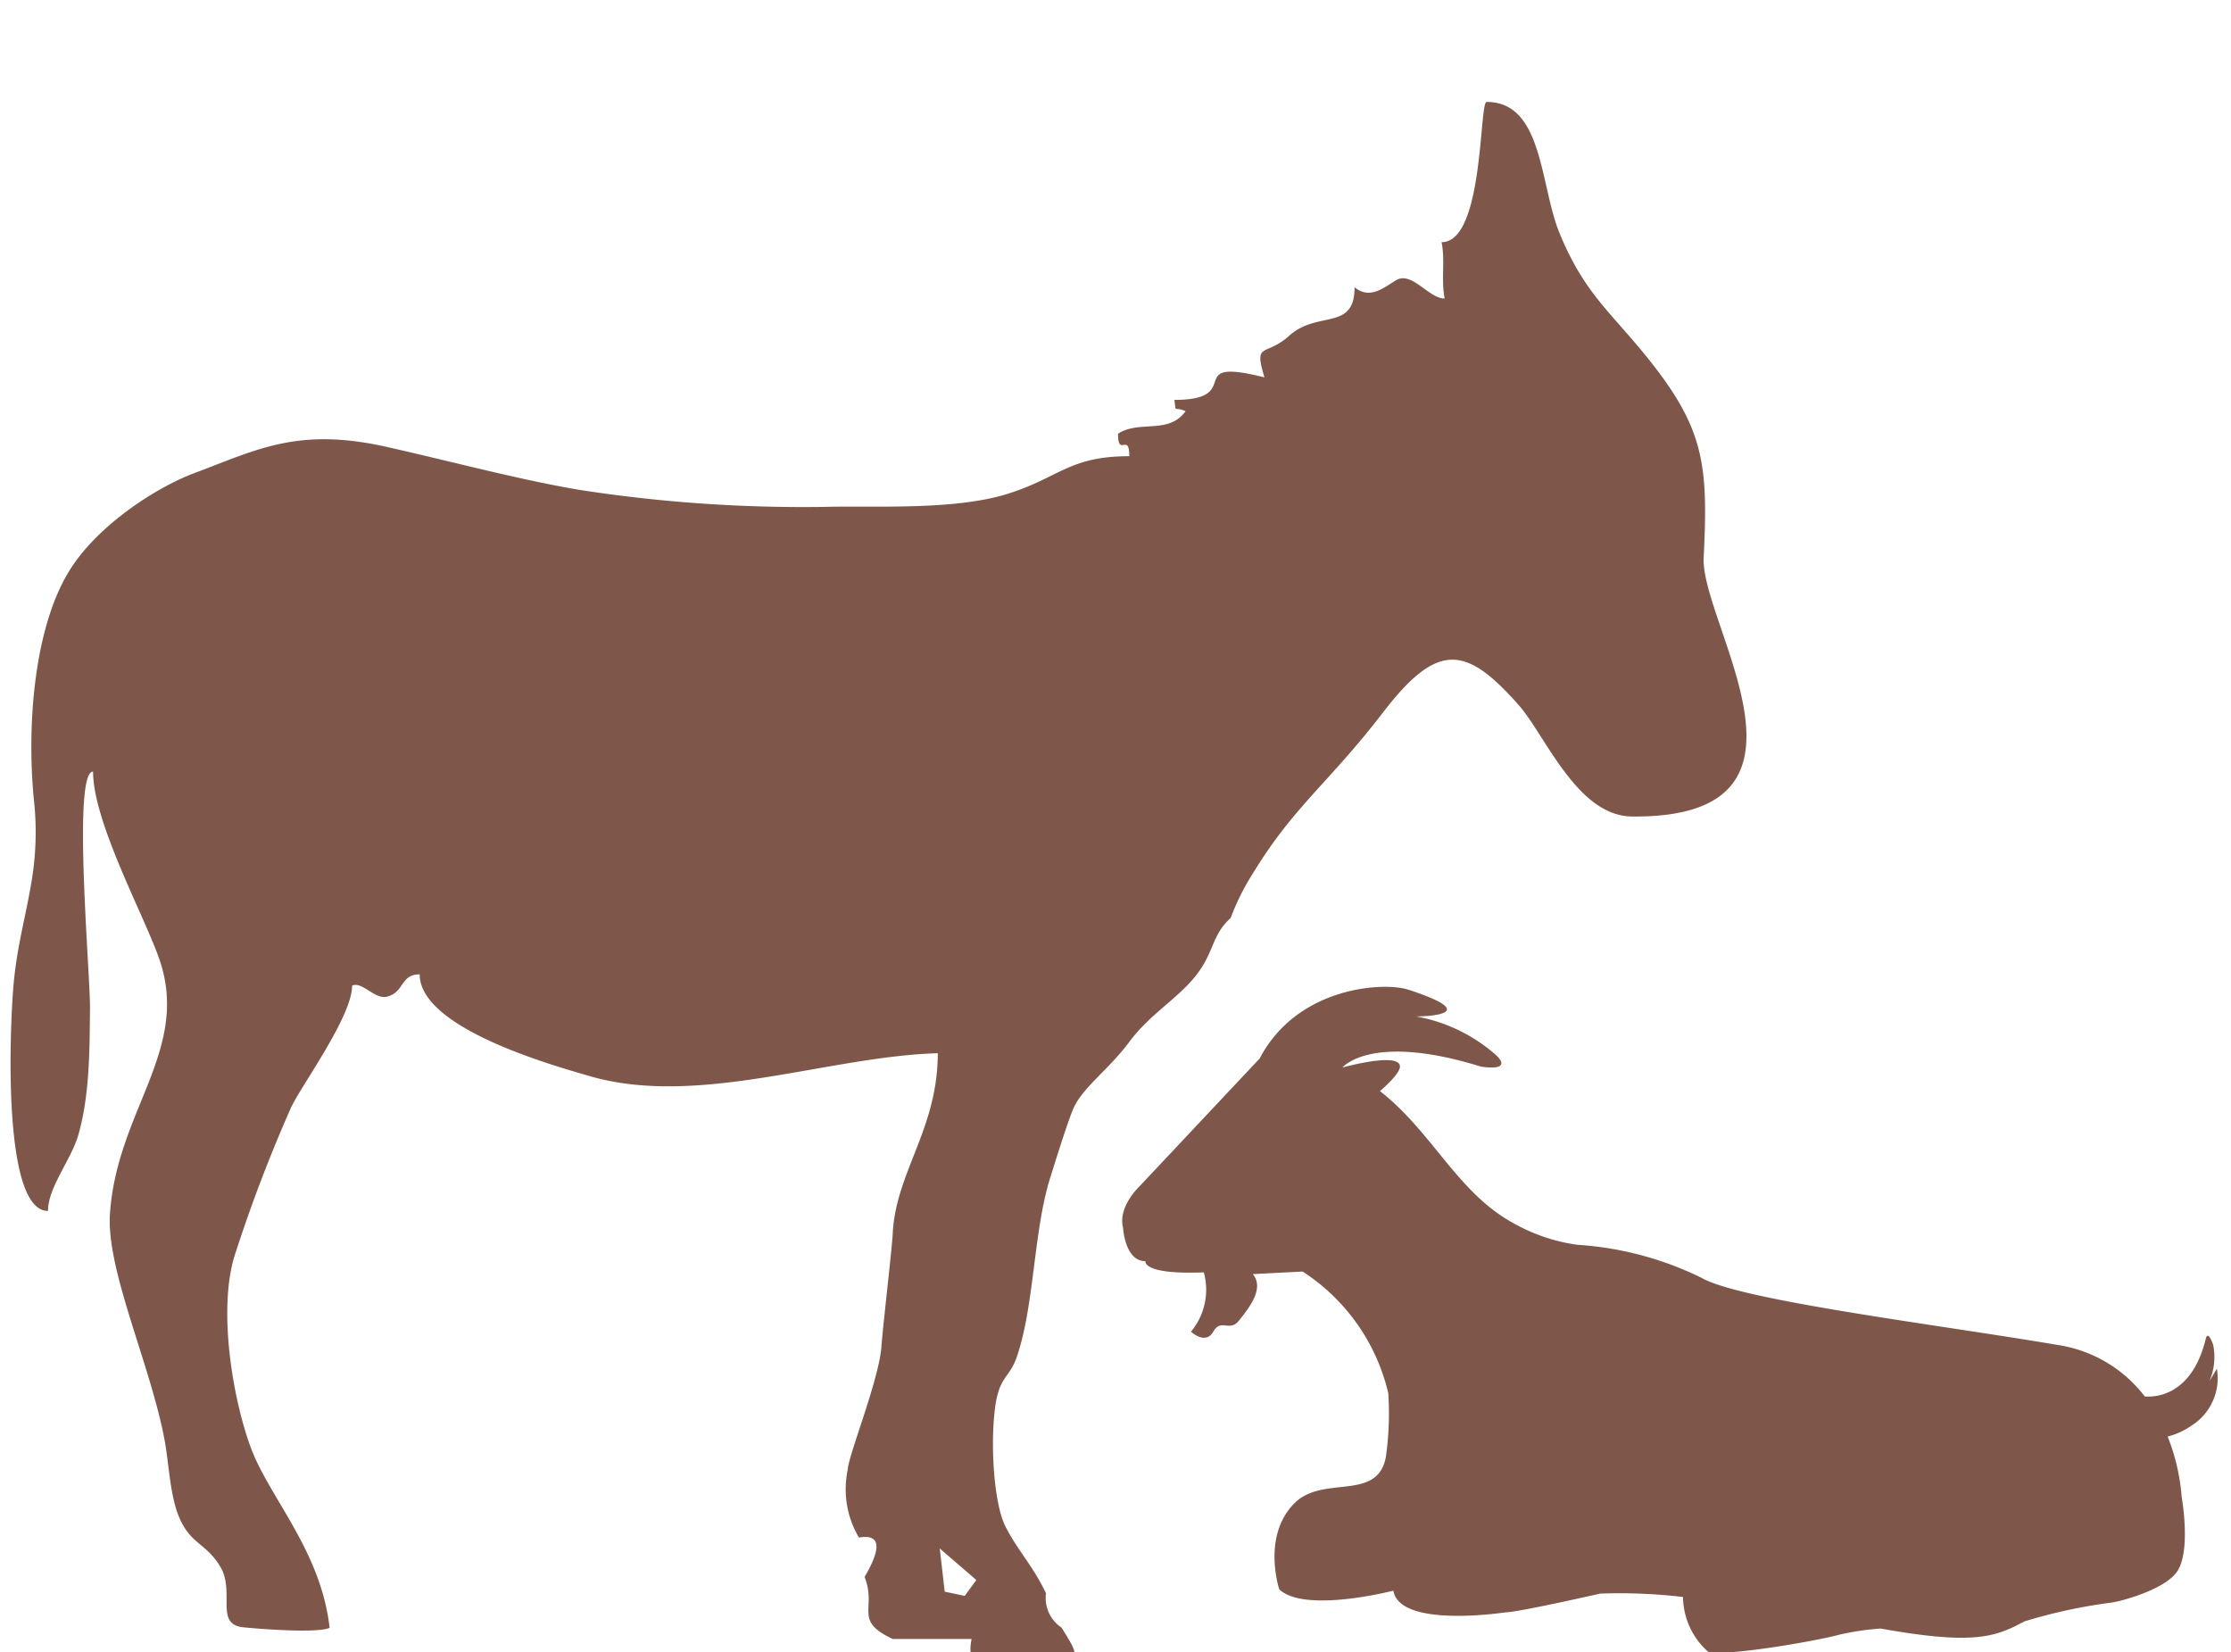
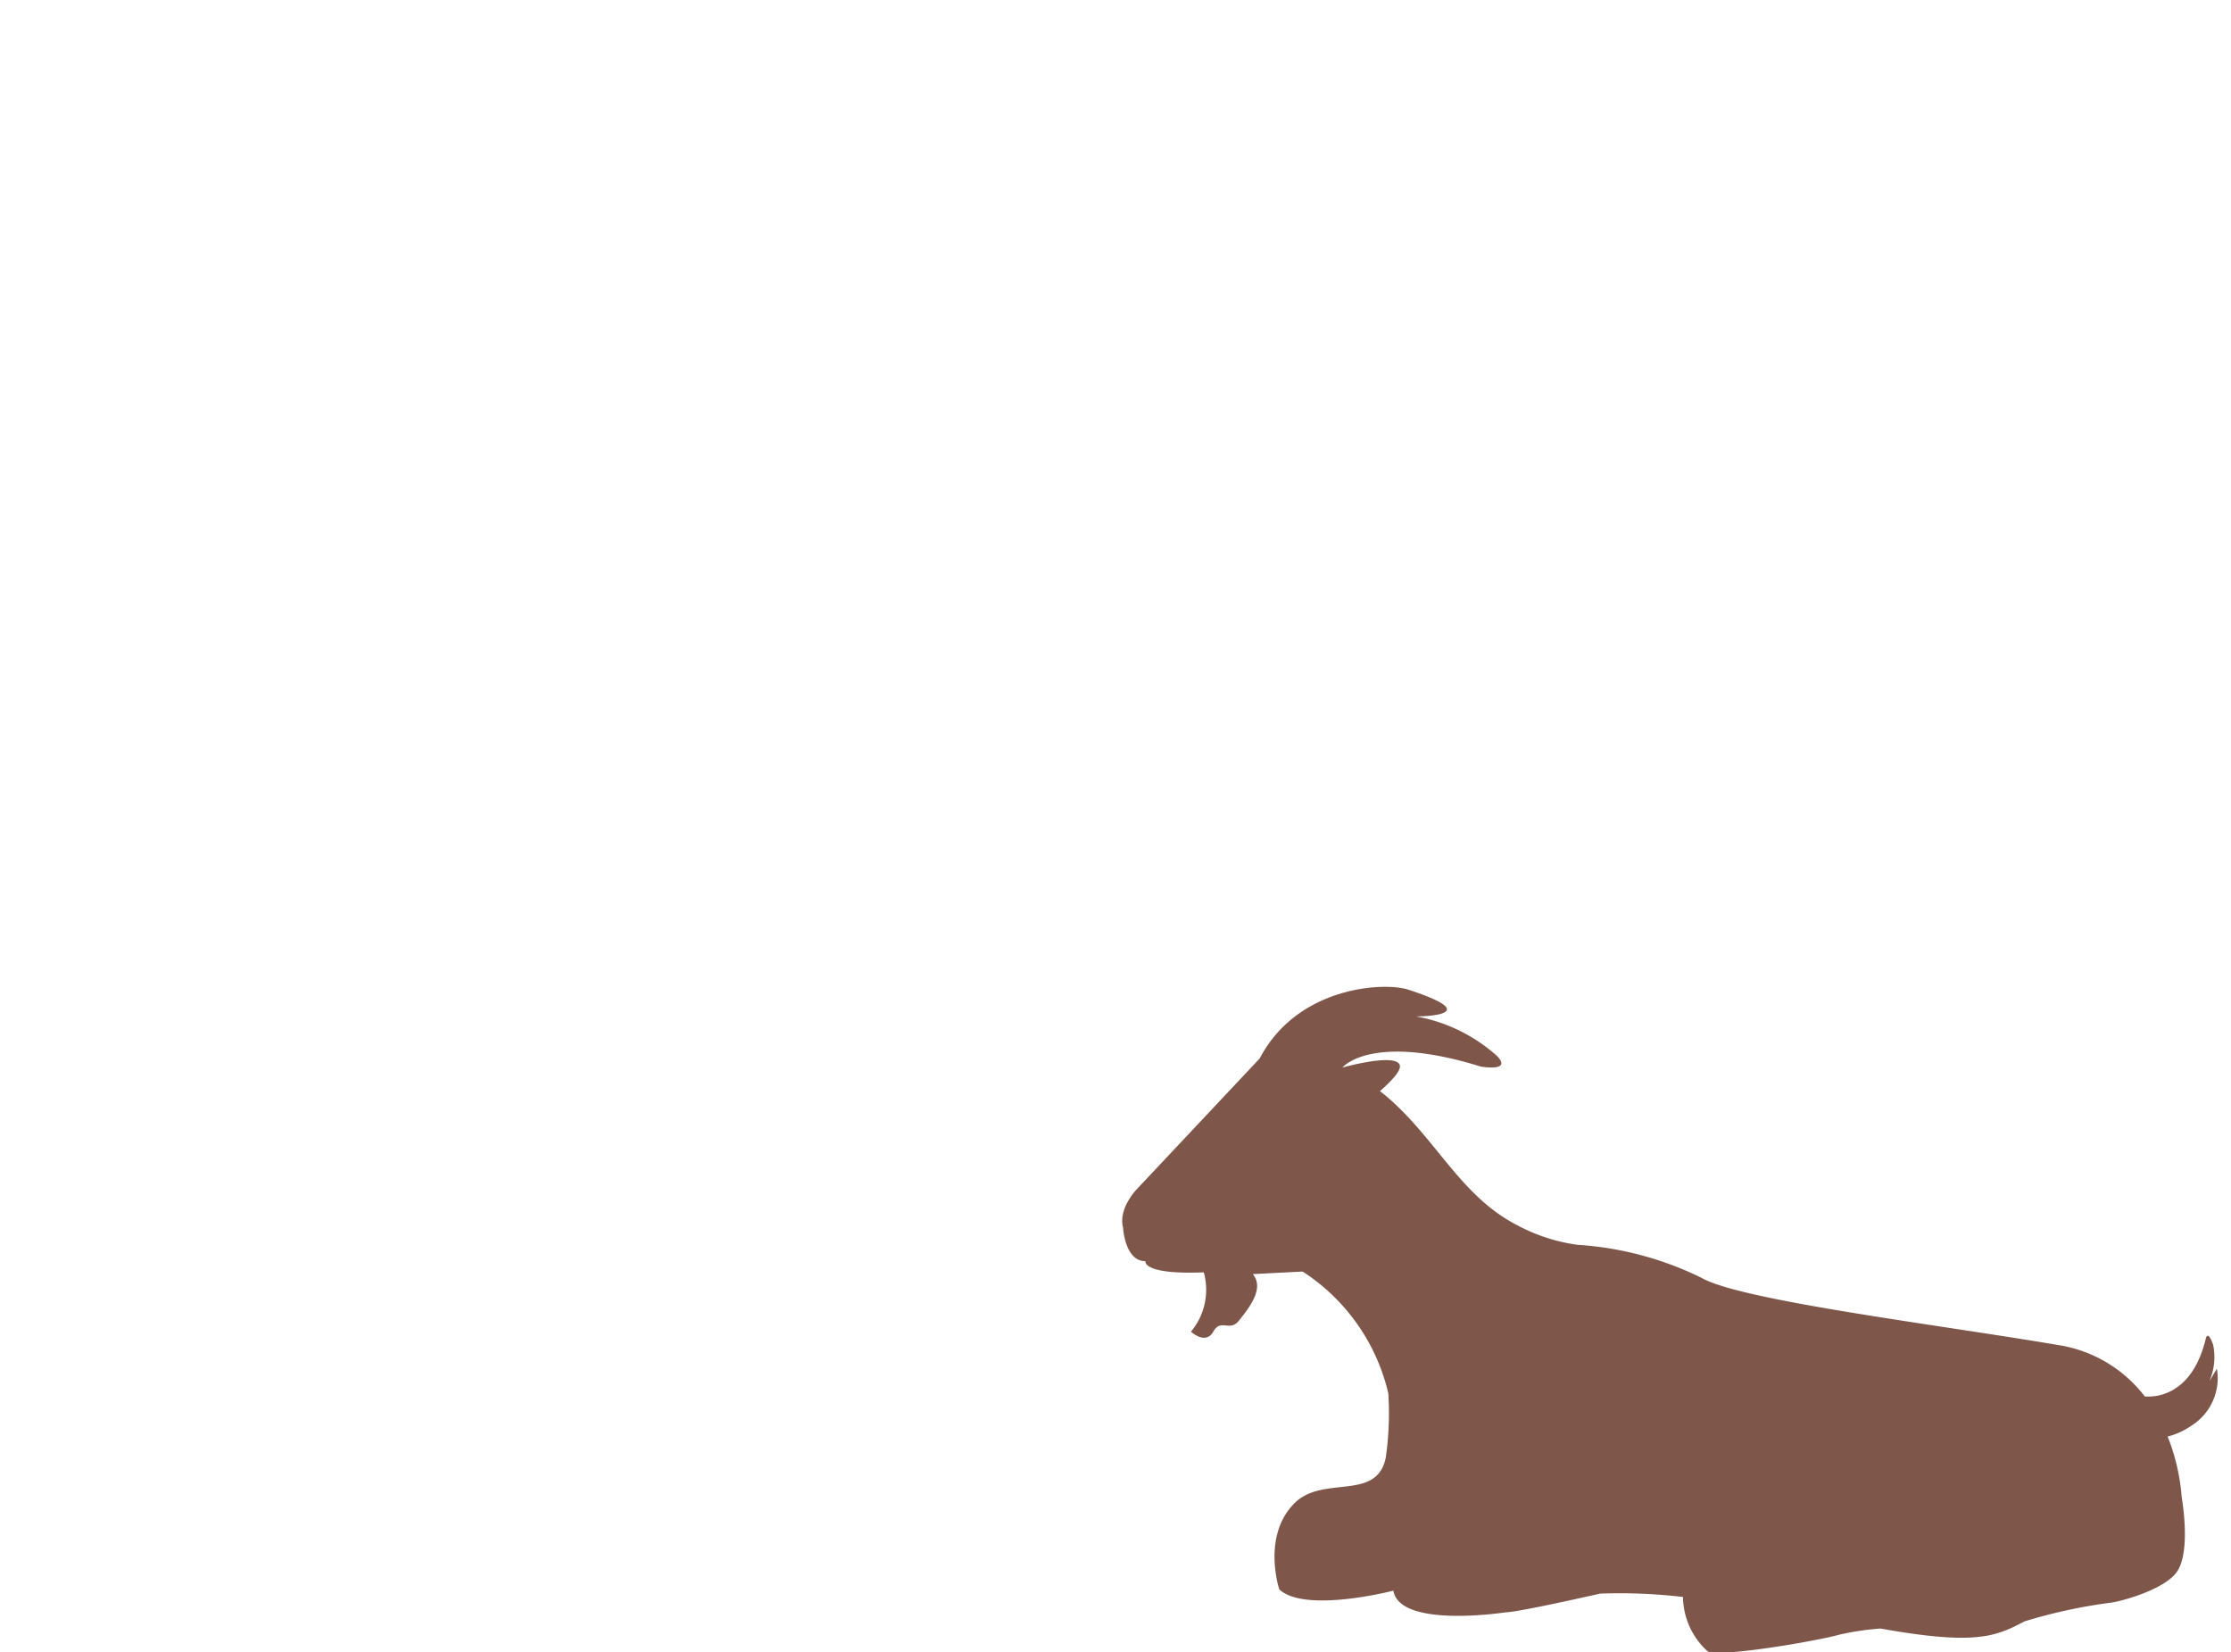
<svg xmlns="http://www.w3.org/2000/svg" width="212" height="157" viewBox="0 0 212 157">
  <defs>
    <clipPath id="b">
      <rect width="212" height="157" />
    </clipPath>
  </defs>
  <g id="a" clip-path="url(#b)">
    <path d="M413.231,459.605l-.7,1.166a5.783,5.783,0,0,0,.358-3.455c-.53-1.489-.7-.589-.7-.589-1.354,5.623-5.049,5.56-5.8,5.493a12.823,12.823,0,0,0-8.288-4.894c-11.324-1.926-30.114-4.215-33.847-6.383a31.2,31.2,0,0,0-11.8-3.132,17.038,17.038,0,0,1-5.874-1.954c-5.492-2.906-7.806-8.7-12.866-12.648,1.128-.984,2.07-1.992,1.874-2.492-.417-1.11-5.1.16-5.445.253.3-.336,3.228-3.17,13.153-.093,0,0,3.02.535,1.549-1a15.67,15.67,0,0,0-7.688-3.762s7.046,0-.749-2.544c-2.313-.753-10.531-.321-14.123,6.537l-11.515,12.25s-1.963,1.874-1.468,3.831c0,0,.165,3.18,2.123,3.18,0,0-.328,1.3,5.551,1.061a6.216,6.216,0,0,1-1.221,5.637s1.385,1.3,2.12,0,1.55.079,2.449-1.061,2.457-3.02,1.308-4.41l4.734-.243a18.917,18.917,0,0,1,8.14,11.563,29.474,29.474,0,0,1-.24,6.111c-.844,4.214-5.957,1.621-8.673,4.336-3.132,3.132-1.445,8.192-1.445,8.192,2.457,2.291,10.841.12,10.841.12.6,3.613,10.647,2.06,10.647,2.06,1.188,0,9-1.781,9-1.781a51.957,51.957,0,0,1,7.875.321,7.059,7.059,0,0,0,2.375,5.194c1.528.509,10.375-1.021,12.5-1.617a25.573,25.573,0,0,1,3.9-.578c9,1.613,10.951.763,13.668-.679a50.018,50.018,0,0,1,8.238-1.783c.766-.084,5.094-1.191,6.282-2.972,1.333-2,.425-7.046.425-7.046a19.537,19.537,0,0,0-1.335-5.763,6.91,6.91,0,0,0,2.226-1.012,5.331,5.331,0,0,0,2.457-5.415" transform="translate(-202.584 -329.538)" fill="#7e574a" />
-     <path d="M439.56,158.065c.429-8.654.088-12.106-4.995-18.552-3.72-4.718-6.282-6.389-8.7-12.273-1.884-4.575-1.553-12.47-6.929-12.47-.722,0-.246,13.327-4.282,13.327.357,1.783-.063,3.567.294,5.351-1.519,0-3.136-2.638-4.616-1.739-1.247.76-2.495,1.846-3.946.669,0,4.2-3.5,2.165-6.211,4.606-2.279,2.051-3.392.5-2.352,3.956-7.947-1.987-1.669,2.14-8.563,2.14.21,1.326-.142.562,1.07,1.07-1.626,2.253-4.359.821-6.421,2.14,0,2.319,1.07-.179,1.07,2.14-5.814,0-6.7,2.114-11.773,3.639s-12.8,1.054-17.125,1.177a139.346,139.346,0,0,1-23.279-1.605c-5.693-.956-11.707-2.584-18.328-4.081-8.463-1.914-12.341.229-18.33,2.474-3.659,1.372-9.1,4.91-11.773,9.1-3.353,5.244-4.189,14.387-3.5,21.762a28.218,28.218,0,0,1-.249,8.207c-.567,3.294-1.227,5.486-1.605,8.919-.382,3.462-1.308,22.119,3.211,22.119,0-2.246,2.22-4.88,2.892-7.249,1.081-3.806,1.061-8.094,1.1-12.01.031-3.276-1.689-22.483.292-22.483,0,4.968,5.179,14.247,6.421,18.195,2.644,8.395-4.165,14.141-4.816,23.815-.36,5.339,3.8,14.2,5.173,21.406.437,2.294.508,5.354,1.428,7.492,1.067,2.483,2.487,2.391,3.835,4.549,1.532,2.453-.555,5.573,2.247,5.847,3.229.315,7.415.486,8.188.04-.832-7.346-5.733-12.363-7.492-17.125-1.684-4.557-3.114-12.9-1.573-18.1a142.189,142.189,0,0,1,5.319-14.012c.775-1.911,5.887-8.744,5.887-11.773.965-.439,2.152,1.362,3.337,1.045,1.661-.446,1.234-2.115,3.084-2.115,0,5.152,12.815,8.689,16.1,9.652,10.334,3.027,22.642-1.859,33.132-2.159,0,7.21-3.988,11.284-4.281,17.125-.075,1.5-.955,8.995-1.07,10.7-.215,3.18-3.14,10.336-3.211,11.773a8.98,8.98,0,0,0,1.07,6.422q3.037-.53.535,3.746c1.2,3.031-1.118,4.119,2.676,5.887h7.492c-.353,1.924-.018,2.5,3.746,2.382,7.373.117,6.654-.393,4.816-3.452a3.373,3.373,0,0,1-1.491-3.27c-1.23-2.6-2.707-4.077-3.86-6.363-.994-1.971-1.389-6.846-1.07-10.436.352-3.966,1.375-3.414,2.141-5.619,1.7-4.889,1.59-12.04,3.211-17.125.233-.731,1.488-4.84,2.14-6.422.843-2.043,3.406-3.792,5.352-6.421,1.991-2.691,4.7-4.158,6.421-6.422,1.664-2.165,1.433-3.755,3.211-5.351a22.609,22.609,0,0,1,2.141-4.281c3.869-6.35,7.152-8.507,12.361-15.279s7.893-6.285,12.841-.707c2.582,2.911,5.56,10.566,10.789,10.62C452.5,182.872,439.249,164.357,439.56,158.065Zm-70.219,98.651-1.9-.4-.474-4.107,3.476,3Z" transform="translate(-277.669 -105.084)" fill="#7e574a" fill-rule="evenodd" />
  </g>
</svg>